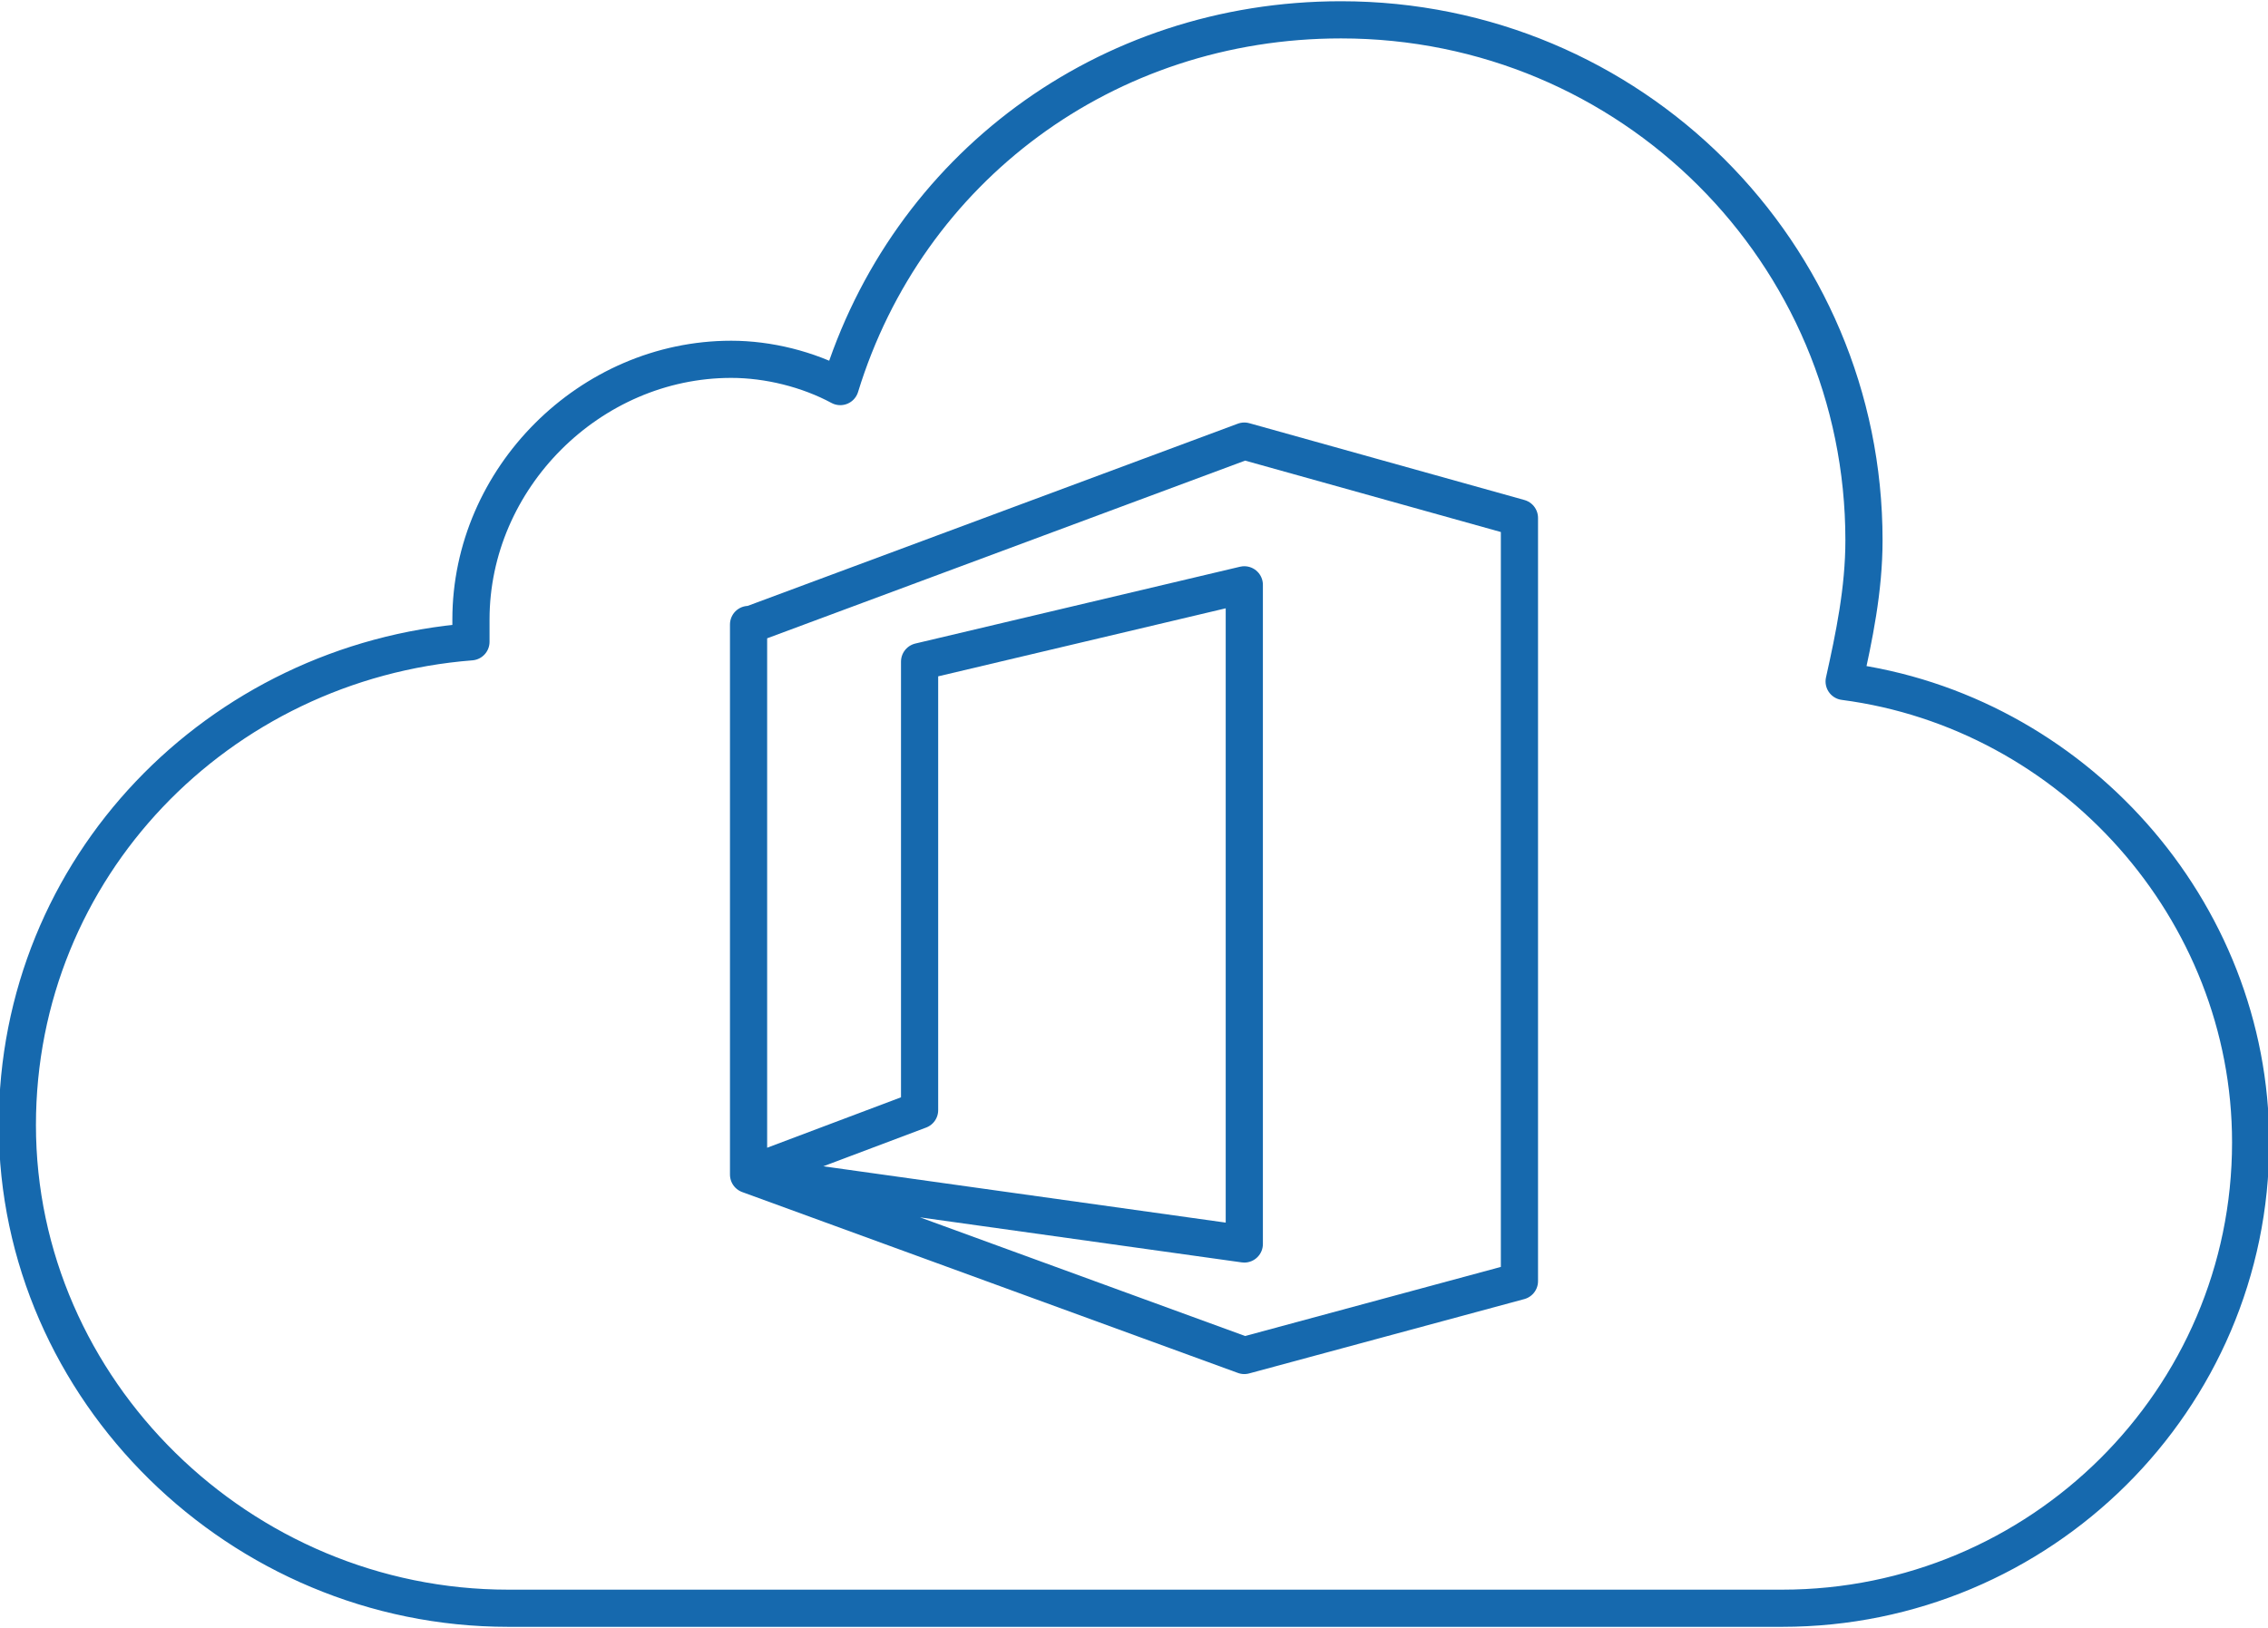
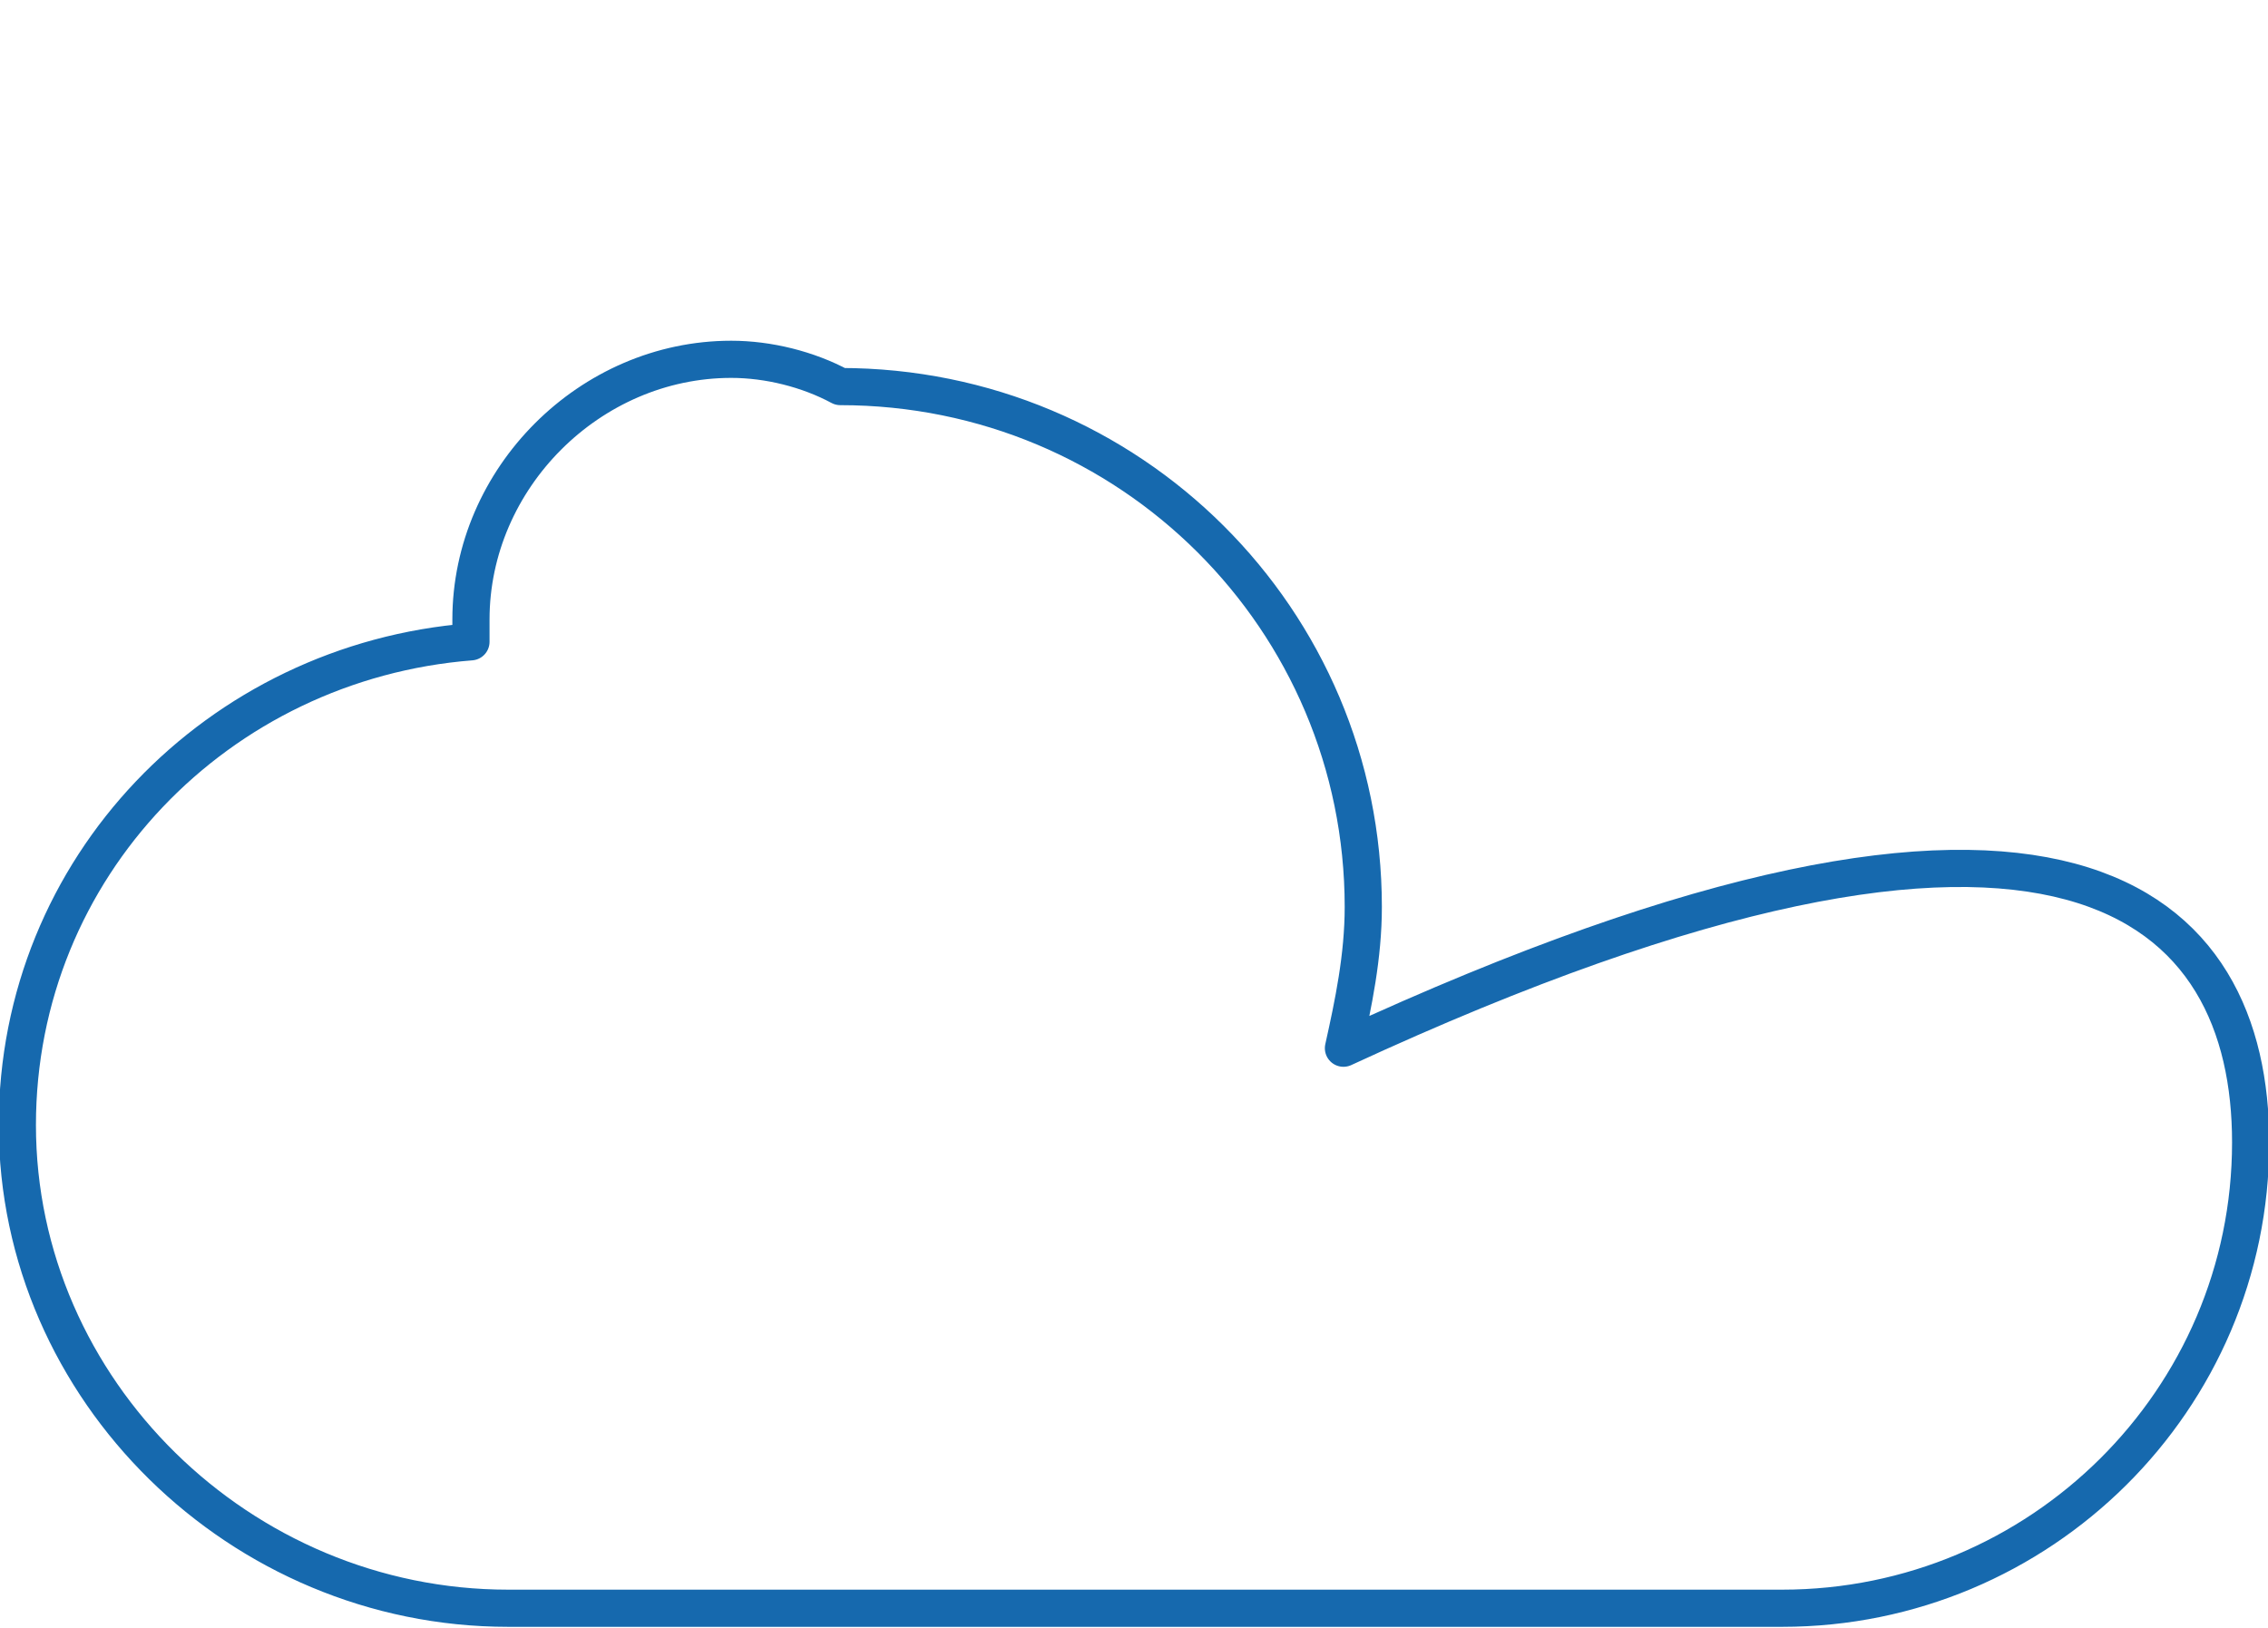
<svg xmlns="http://www.w3.org/2000/svg" id="Layer_1" x="0px" y="0px" width="91.5px" height="65.7px" viewBox="0 0 91.5 65.7" style="enable-background:new 0 0 91.5 65.7;" xml:space="preserve">
  <style type="text/css">	.st0{fill:none;stroke:#1669AE;stroke-width:1.5;stroke-linejoin:round;stroke-miterlimit:10;}</style>
  <g>
-     <path class="st0" d="M90.8,46.1c0,10.4-8.5,18.8-18.9,18.8H20.5c-10.8,0-19.8-8.8-19.8-19.5C0.7,35,8.8,26.7,19,25.9V25  c0-5.7,4.8-10.5,10.5-10.5c1.5,0,3.1,0.4,4.4,1.1C36.6,6.8,44.6,0.8,54.1,0.8c11.7,0,21.1,9.4,21.1,21c0,2-0.4,3.9-0.8,5.7  C83.6,28.7,90.8,36.7,90.8,46.1z" />
-     <polygon class="st0" points="61.3,51.7 61.3,51.7 61.3,20.9 50.2,17.8 30.3,25.2 30.2,25.2 30.2,47.4 37.1,44.8 37.1,26.7   50.2,23.6 50.2,50.2 30.2,47.4 50.2,54.7 50.2,54.7  " />
+     <path class="st0" d="M90.8,46.1c0,10.4-8.5,18.8-18.9,18.8H20.5c-10.8,0-19.8-8.8-19.8-19.5C0.7,35,8.8,26.7,19,25.9V25  c0-5.7,4.8-10.5,10.5-10.5c1.5,0,3.1,0.4,4.4,1.1c11.7,0,21.1,9.4,21.1,21c0,2-0.4,3.9-0.8,5.7  C83.6,28.7,90.8,36.7,90.8,46.1z" />
  </g>
</svg>